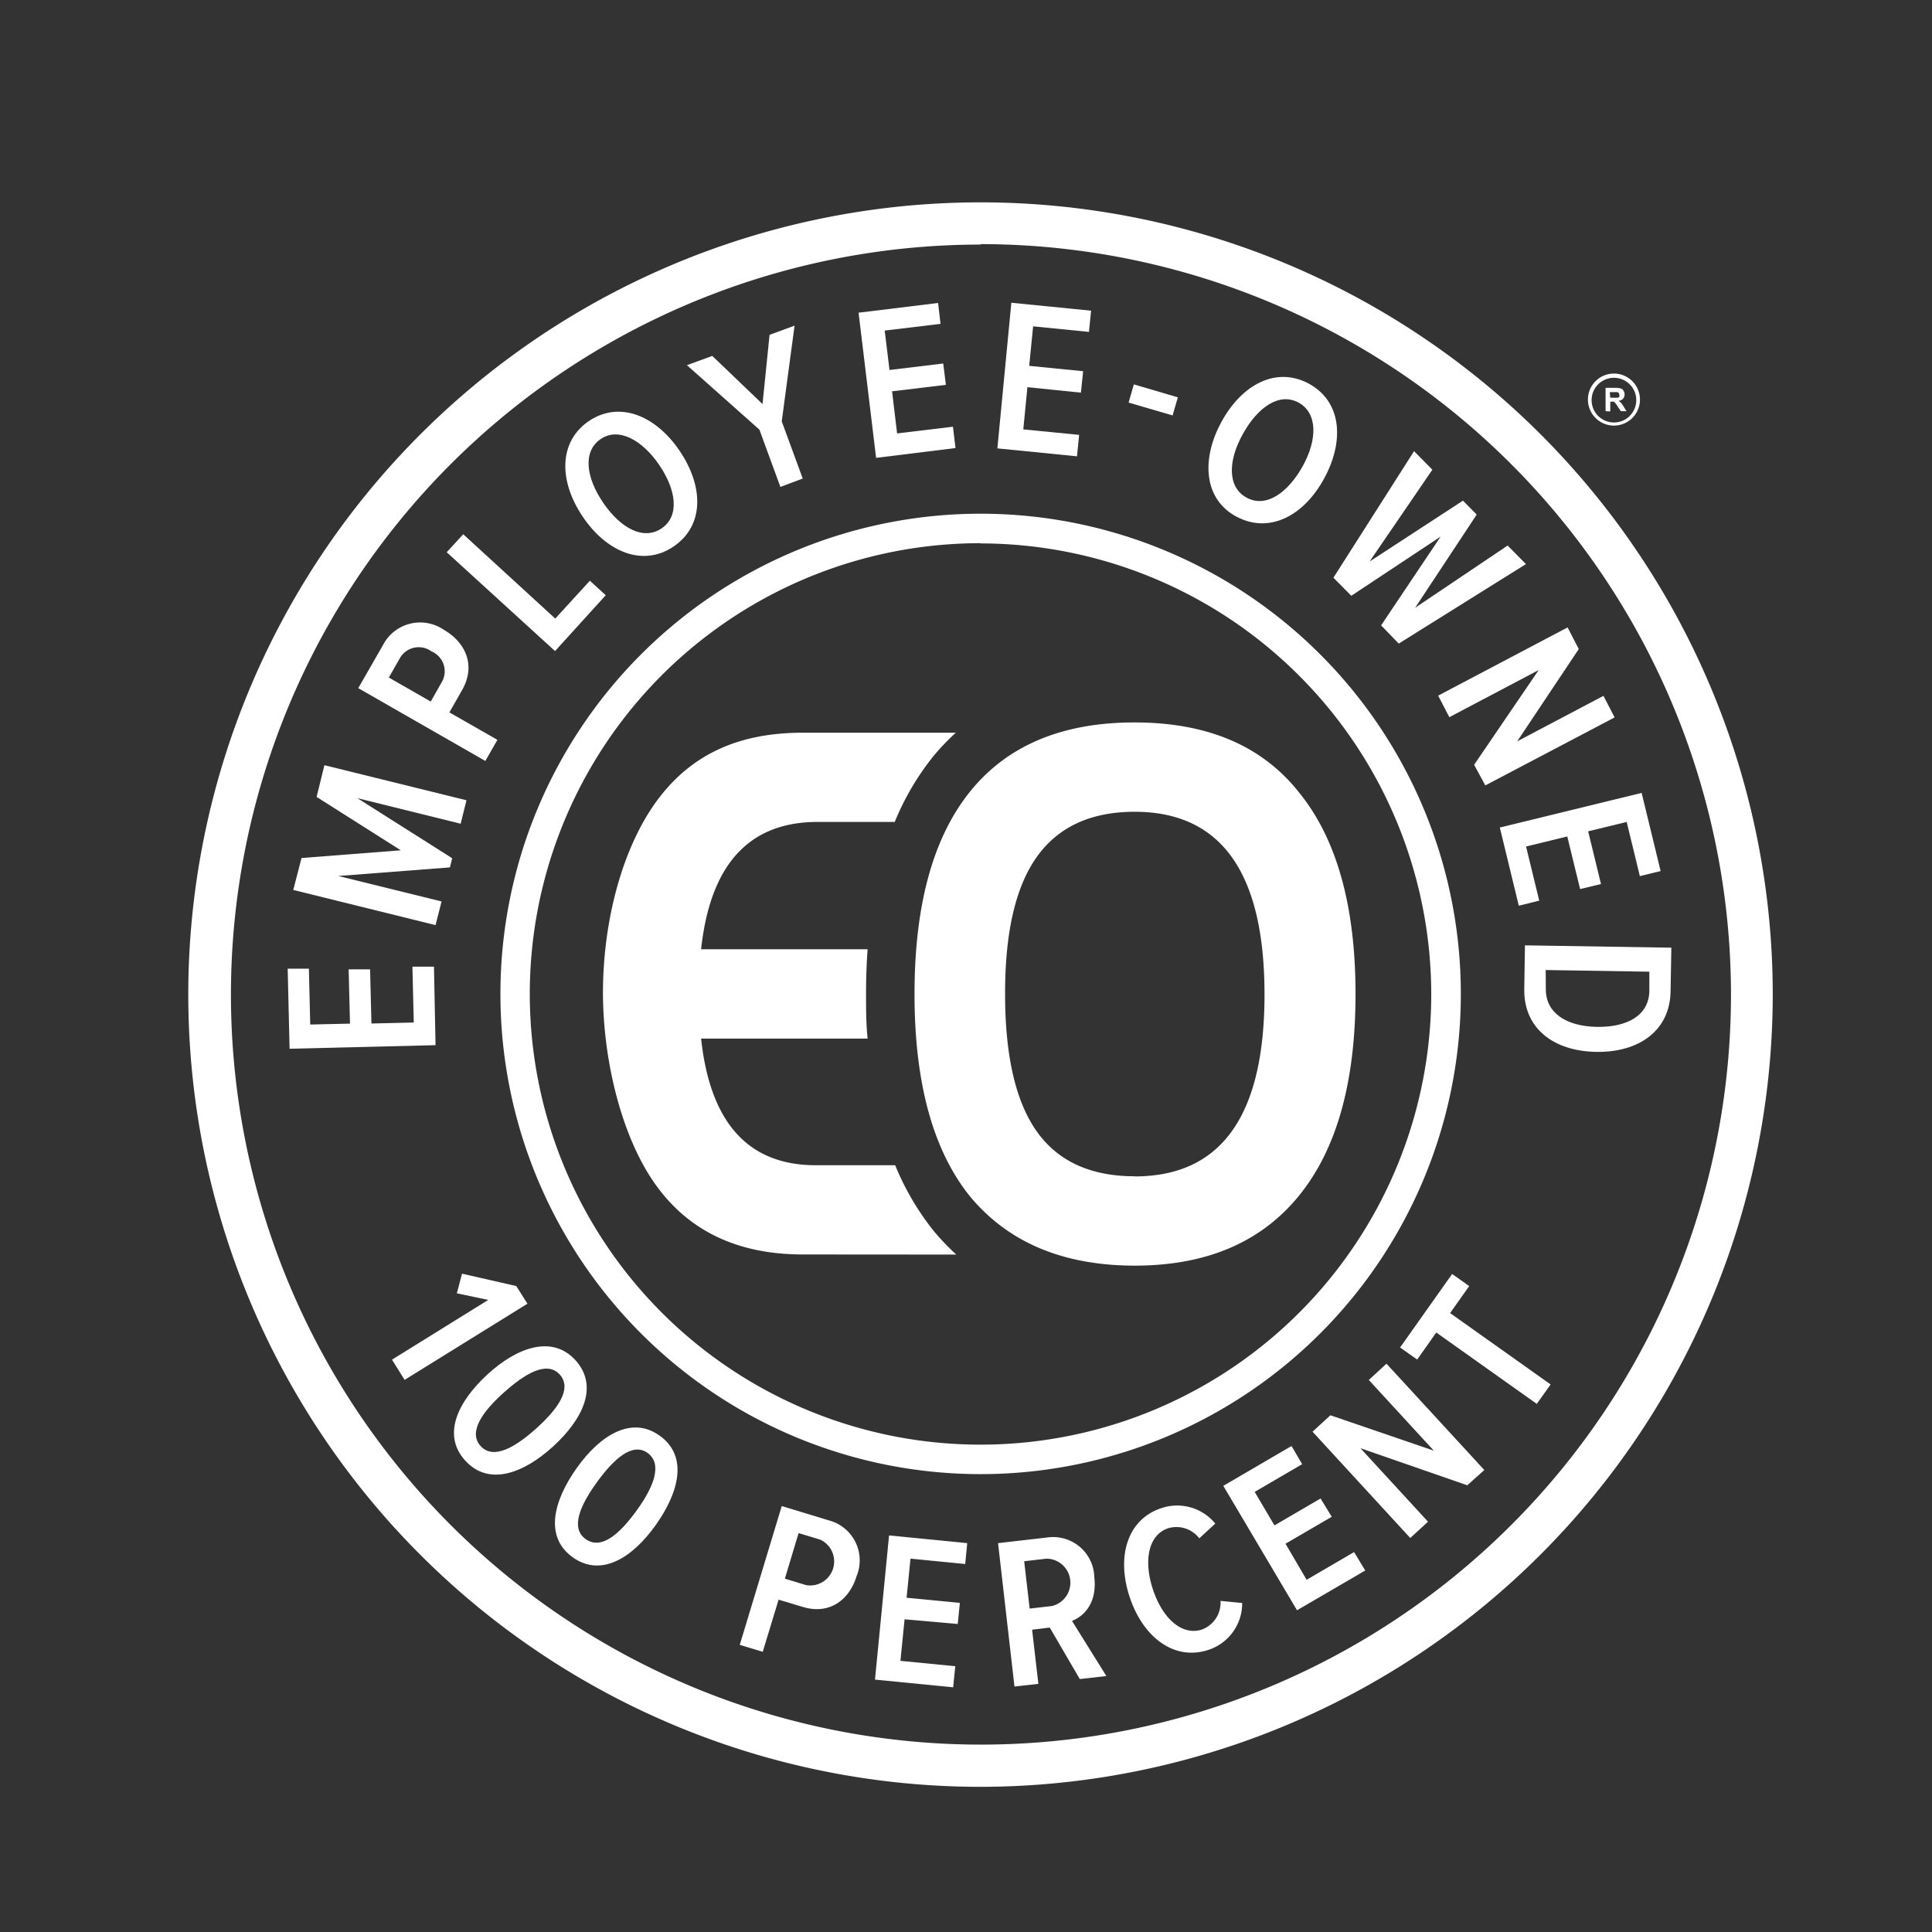
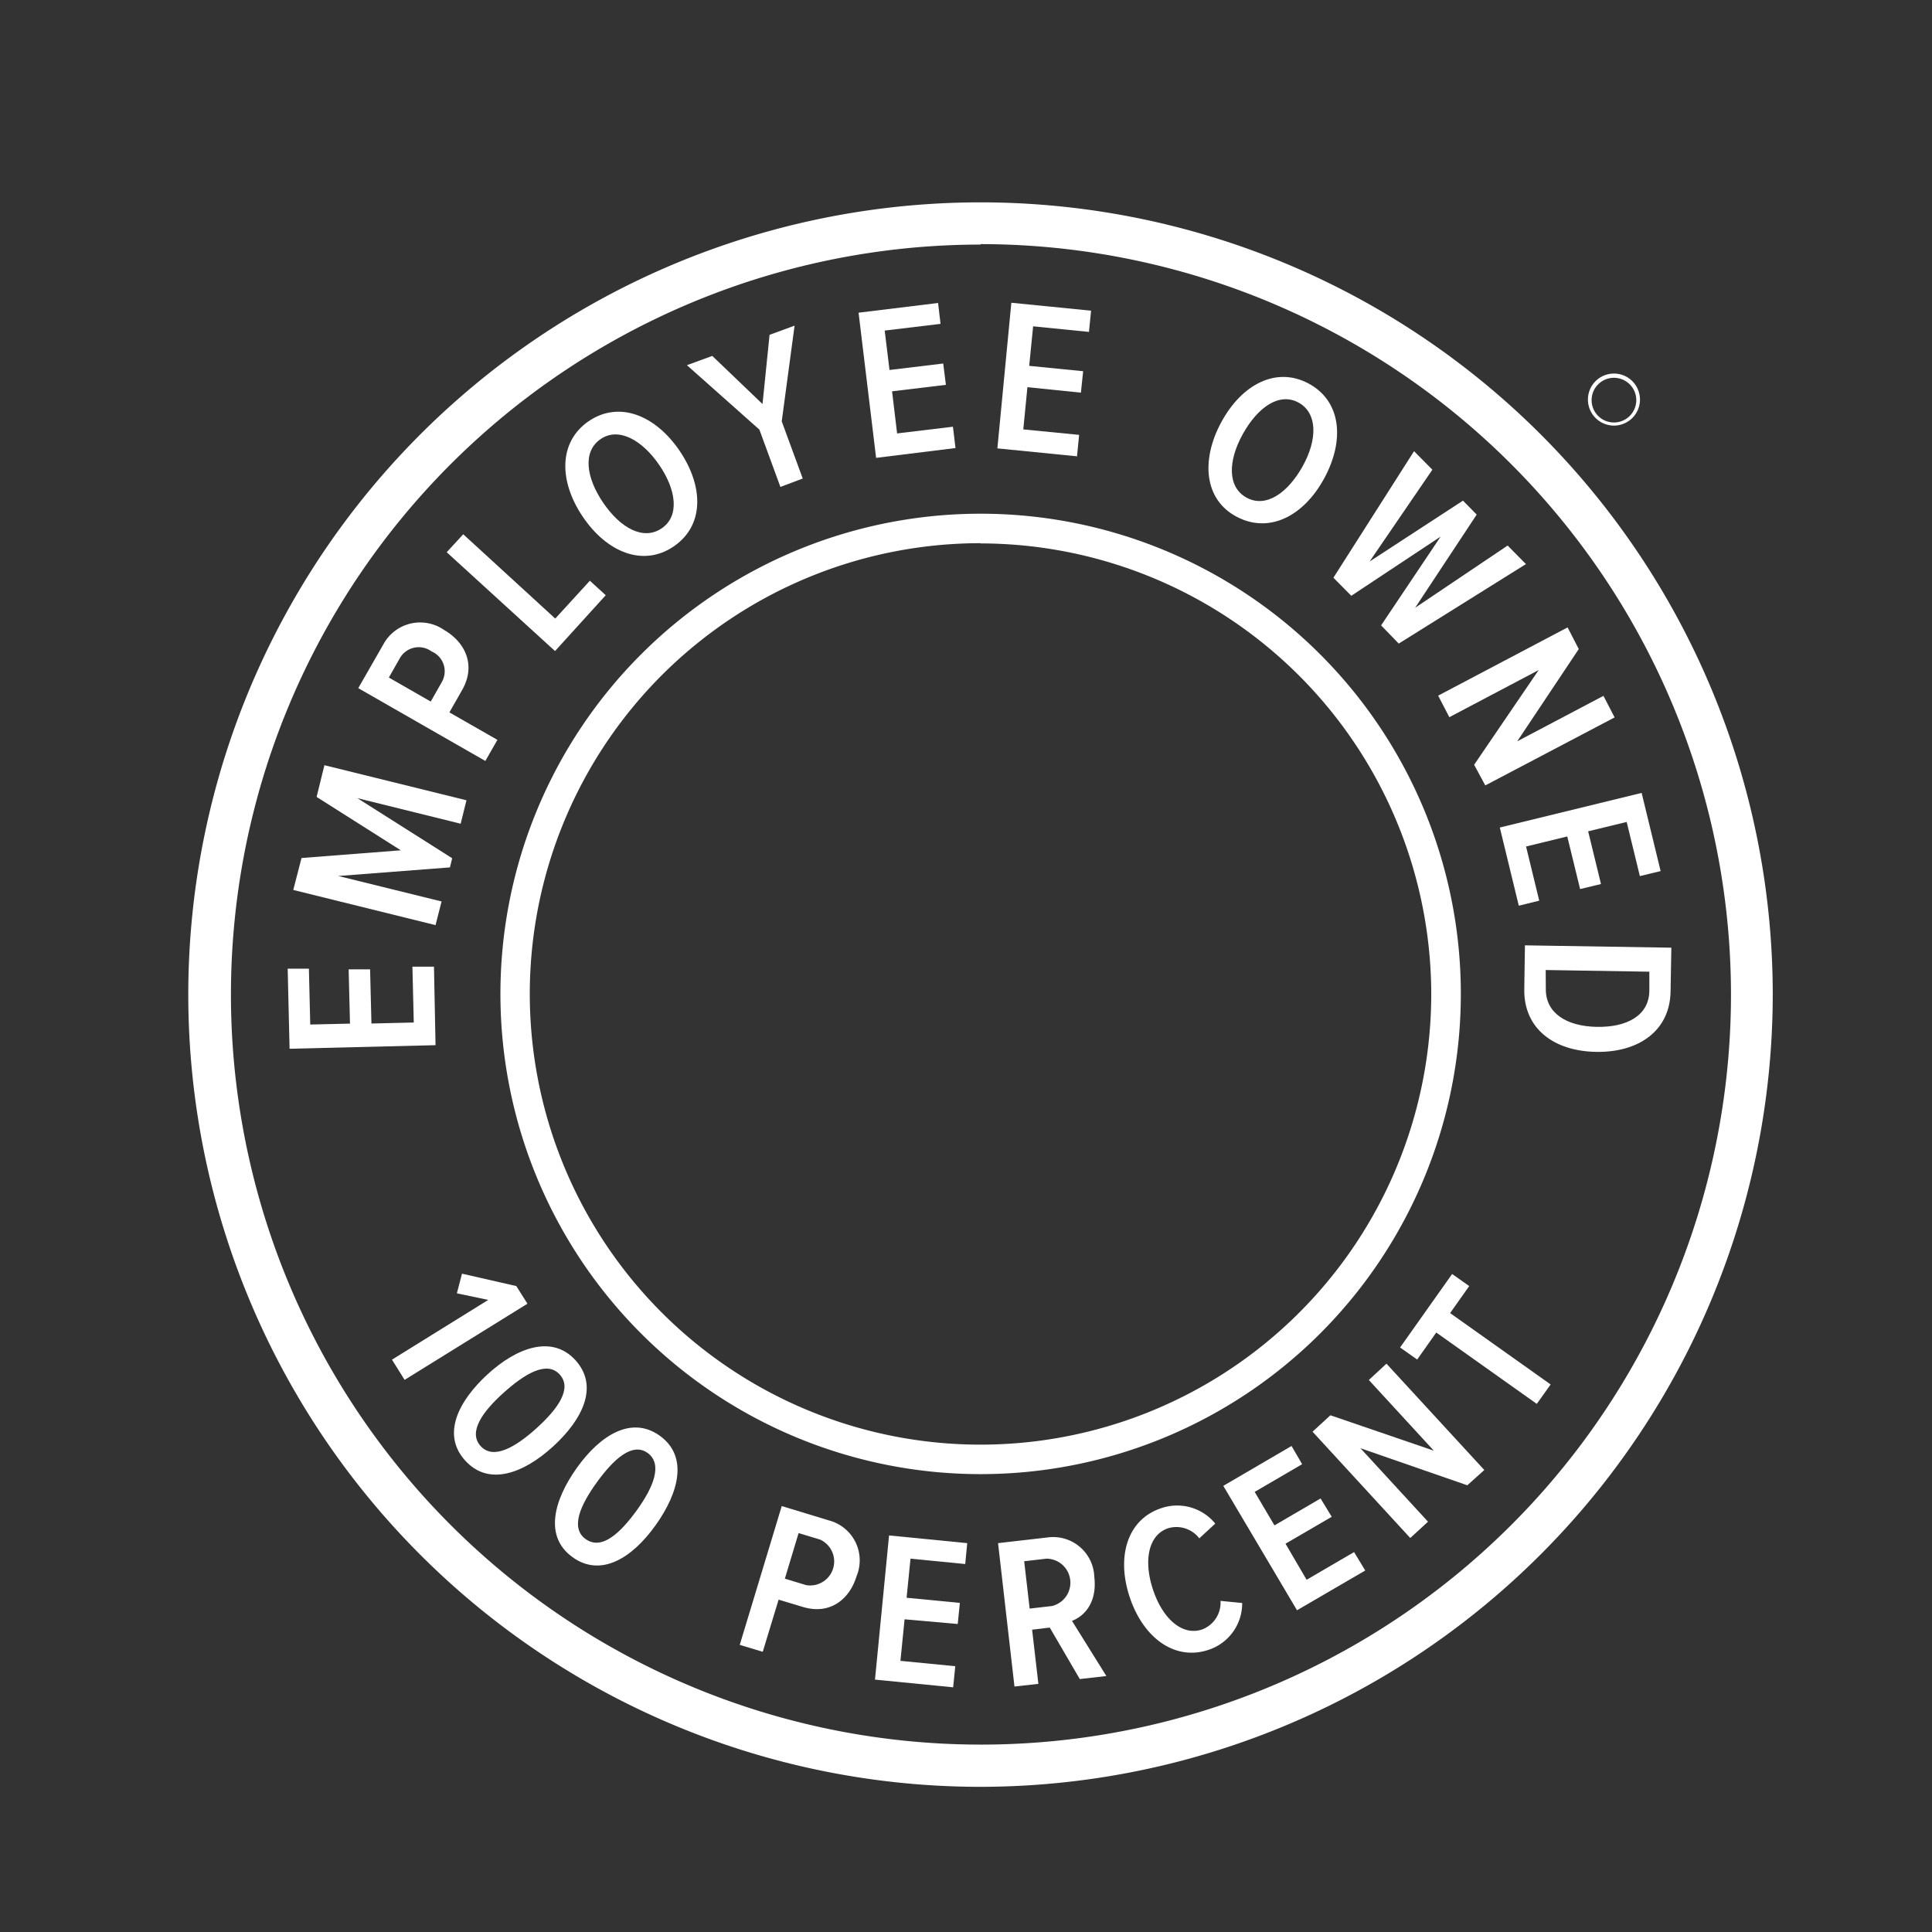
<svg xmlns="http://www.w3.org/2000/svg" id="Layer_1" data-name="Layer 1" viewBox="0 0 173 173">
  <rect x="0" y="0" width="173" height="173" fill="#333333" stroke="none" />
  <defs>
    <style>.cls-1{fill:#fff;}</style>
  </defs>
-   <path class="cls-1" d="M101.61,105.34q11.63,0,11.62-16.32T101.61,72.69q-5.86,0-8.74,4T90,89q0,8.33,2.85,12.33t8.77,4m-14.73,1.84q-5-6.17-5-18.16t5-18.16q5-6.17,14.73-6.16t14.67,6.23q5.09,6.22,5.09,18.09t-5.09,18.09q-5.09,6.23-14.67,6.23t-14.73-6.16m-15,5.16q-8.54,0-13-6c-3-4-4.86-10.8-4.9-17.36,0-6.76,1.85-13.27,4.9-17.36s7.29-6,13-6H85.59a20.71,20.71,0,0,0-2,2.09,23.65,23.65,0,0,0-3.47,5.9H73.07Q64,73.69,62.78,85H77.69c-.1,1.33-.14,2.67-.14,4s0,2.67.14,4H62.78Q64,104.35,73.07,104.34h7.09a23.71,23.71,0,0,0,3.47,5.91,21.84,21.84,0,0,0,2,2.09Z" />
  <path class="cls-1" d="M87.81,132a43,43,0,1,1,43-43A43,43,0,0,1,87.81,132Zm0-83.36A40.36,40.36,0,1,0,128.16,89,40.41,40.41,0,0,0,87.81,48.66Z" />
  <path class="cls-1" d="M87.81,160A70.94,70.94,0,1,1,158.74,89,71,71,0,0,1,87.81,160Zm0-138.1A67.16,67.16,0,1,0,155,89,67.23,67.23,0,0,0,87.81,21.86Z" />
  <path class="cls-1" d="M43.72,116.4l-2.81-.59.46-1.76,4.86,1.11,1,1.58-11,6.82-1.13-1.81Z" />
  <path class="cls-1" d="M51.53,121.8c2.11,2.33.65,5.3-2,7.72s-5.77,3.59-7.88,1.26-.61-5.31,2-7.71S49.43,119.49,51.53,121.8Zm-1.41,1.28c-1.15-1.26-3.11-.08-5,1.61s-3.23,3.54-2.08,4.8,3.14.08,5-1.6S51.28,124.36,50.12,123.08Z" />
  <path class="cls-1" d="M59.09,128.57c2.54,1.84,1.72,5.05-.38,8s-4.91,4.7-7.45,2.86-1.69-5.07.4-8S56.56,126.74,59.09,128.57ZM58,130.11c-1.38-1-3.06.56-4.54,2.6s-2.43,4.12-1,5.12,3.09-.56,4.56-2.59S59.37,131.12,58,130.11Z" />
  <path class="cls-1" d="M70,134.86l4.21,1.28a3.7,3.7,0,0,1,2.49,5c-.63,2.08-2.39,3.49-4.82,2.75l-2.16-.65-1.42,4.67-2.06-.62Zm3.43,3-1.92-.58-1.23,4.08,1.91.58a2.15,2.15,0,0,0,1.24-4.08Z" />
  <path class="cls-1" d="M79.61,137.49l7,.69-.18,1.87-4.9-.48-.35,3.5,4.77.46-.19,1.89L81,145l-.37,3.72,4.91.48-.19,1.89-7-.69Z" />
  <path class="cls-1" d="M94,145.74l-1.58.19.56,4.85-2.14.24-1.47-12.84,4.43-.51a3.69,3.69,0,0,1,4.19,3.54c.26,2.25-.85,3.49-2,3.93l3.08,4.94-2.38.27Zm-.29-6.17-2,.23.49,4.24,2-.23a2.15,2.15,0,0,0-.48-4.24Z" />
  <path class="cls-1" d="M101.17,143.05c-1.24-3.7-.2-7,2.81-8a4.4,4.4,0,0,1,4.84,1.38l-1.43,1.32a2.58,2.58,0,0,0-2.8-.9c-1.75.59-2.22,2.88-1.34,5.51s2.64,4.14,4.39,3.55a2.56,2.56,0,0,0,1.65-2.56l1.94.19a4.38,4.38,0,0,1-3,4.19C105.24,148.74,102.41,146.72,101.17,143.05Z" />
  <path class="cls-1" d="M109.54,133.05l6.11-3.57.95,1.63-4.25,2.48,1.77,3,4.13-2.41,1,1.64-4.14,2.41,1.89,3.23,4.25-2.48,1,1.65-6.11,3.56Z" />
  <path class="cls-1" d="M121.82,129.68l6.05,6.58-1.59,1.46-8.75-9.52,1.6-1.47,9.26,3.17-5.82-6.33,1.58-1.46,8.76,9.52L131.39,133Z" />
  <path class="cls-1" d="M128.61,119.32l-1.71,2.42-1.53-1.08,4.66-6.58,1.53,1.08-1.71,2.42,9,6.39-1.24,1.74Z" />
  <path class="cls-1" d="M25.93,93.91l-.17-7.17,1.9,0,.12,5,3.56-.08-.12-4.86,1.92,0,.12,4.85,3.79-.09-.12-5,1.93,0L39,93.59Z" />
  <path class="cls-1" d="M32,71.47l8.49,5.38-.2.82-10,.77,9.25,2.28L39,82.84,26.26,79.69,27,76.83l8.89-.69-7.54-4.78.7-2.84,12.72,3.14-.52,2.1Z" />
  <path class="cls-1" d="M32.08,61.62l2.22-3.87a3.75,3.75,0,0,1,5.45-1.35c1.91,1.1,2.9,3.16,1.63,5.39l-1.14,2,4.3,2.46-1.08,1.89Zm3.74-2.71-1,1.76,3.75,2.15,1-1.76a1.93,1.93,0,0,0-.93-2.73A1.94,1.94,0,0,0,35.82,58.91Z" />
  <path class="cls-1" d="M40,49.45l1.48-1.61,8.24,7.55L52.82,52l1.42,1.3-4.54,5Z" />
  <path class="cls-1" d="M52.69,37.73c2.74-1.88,6-.55,8.16,2.63s2.23,6.68-.51,8.56-6,.54-8.15-2.64S50,39.6,52.69,37.73Zm1.09,1.59c-1.62,1.11-1.31,3.44.24,5.71s3.6,3.39,5.23,2.28,1.3-3.46-.23-5.69S55.38,38.22,53.78,39.32Z" />
  <path class="cls-1" d="M68,38.47,61.51,32.7l2.27-.83,4.5,4.31.63-6.2,2.24-.82L70,37.73l1.88,5.12-2,.75Z" />
  <path class="cls-1" d="M76.88,28,84,27.13,84.22,29l-5,.6.43,3.53,4.81-.58.24,1.91-4.82.58.45,3.77,5-.6.23,1.91L78.45,41Z" />
  <path class="cls-1" d="M90.56,27.11l7.14.71-.19,1.9-5-.5-.35,3.54,4.83.48-.2,1.92L92,34.67l-.37,3.78,5,.49-.19,1.92-7.13-.71Z" />
-   <path class="cls-1" d="M101.53,34.42l3.94,1.16L105,37.2l-3.94-1.15Z" />
  <path class="cls-1" d="M117.19,34.35c2.92,1.58,3.23,5.07,1.4,8.46s-4.92,5-7.84,3.47-3.23-5.07-1.4-8.46S114.27,32.78,117.19,34.35Zm-.91,1.7c-1.73-.94-3.66.41-5,2.83s-1.37,4.76.36,5.69,3.67-.43,5-2.81S118,37,116.28,36.05Z" />
  <path class="cls-1" d="M129,48.05l-8,5.3-1.6-1.62,7.22-11.33,1.64,1.66-5.62,8.22L131,44.83l1.23,1.25-5.51,8.34L135,48.85l1.64,1.66-11.39,7.12L123.67,56Z" />
  <path class="cls-1" d="M137.78,60l-8,4.22-1-1.93,11.59-6.11,1,1.94-5.51,8.26,7.72-4.07,1,1.93L133,70.33l-1-1.85Z" />
-   <path class="cls-1" d="M147,71l1.7,7-1.86.45-1.18-4.85-3.45.84,1.15,4.72-1.87.45-1.15-4.71-3.69.9,1.18,4.85L136,81.1l-1.7-7Z" />
+   <path class="cls-1" d="M147,71l1.7,7-1.86.45-1.18-4.85-3.45.84,1.15,4.72-1.87.45-1.15-4.71-3.69.9,1.18,4.85L136,81.1l-1.7-7" />
  <path class="cls-1" d="M149.66,84.86l-.07,3.91c-.05,3.52-2.84,5.48-6.65,5.42s-6.51-2.09-6.45-5.63l.06-3.91Zm-11.24,3.73c0,2.14,1.87,3.31,4.56,3.36s4.67-1,4.71-3.21l0-1.73-9.28-.15Z" />
-   <path class="cls-1" d="M143.77,36.82V34.73h.88a1.42,1.42,0,0,1,.49.06.42.42,0,0,1,.24.2.58.58,0,0,1,.09.33.55.55,0,0,1-.13.38.72.72,0,0,1-.42.2,1.06,1.06,0,0,1,.23.17,2.23,2.23,0,0,1,.24.34l.25.41h-.5l-.31-.46a1.9,1.9,0,0,0-.22-.3.24.24,0,0,0-.12-.09.65.65,0,0,0-.22,0h-.08v.87Zm.42-1.21h.31a2.47,2.47,0,0,0,.38,0,.27.27,0,0,0,.12-.09.38.38,0,0,0,0-.16.25.25,0,0,0-.06-.17.24.24,0,0,0-.16-.08h-.63Z" />
  <path class="cls-1" d="M144.52,38.11a2.33,2.33,0,1,1,2.33-2.33A2.33,2.33,0,0,1,144.52,38.11Zm0-4.28a2,2,0,1,0,2,2A2,2,0,0,0,144.52,33.83Z" />
</svg>